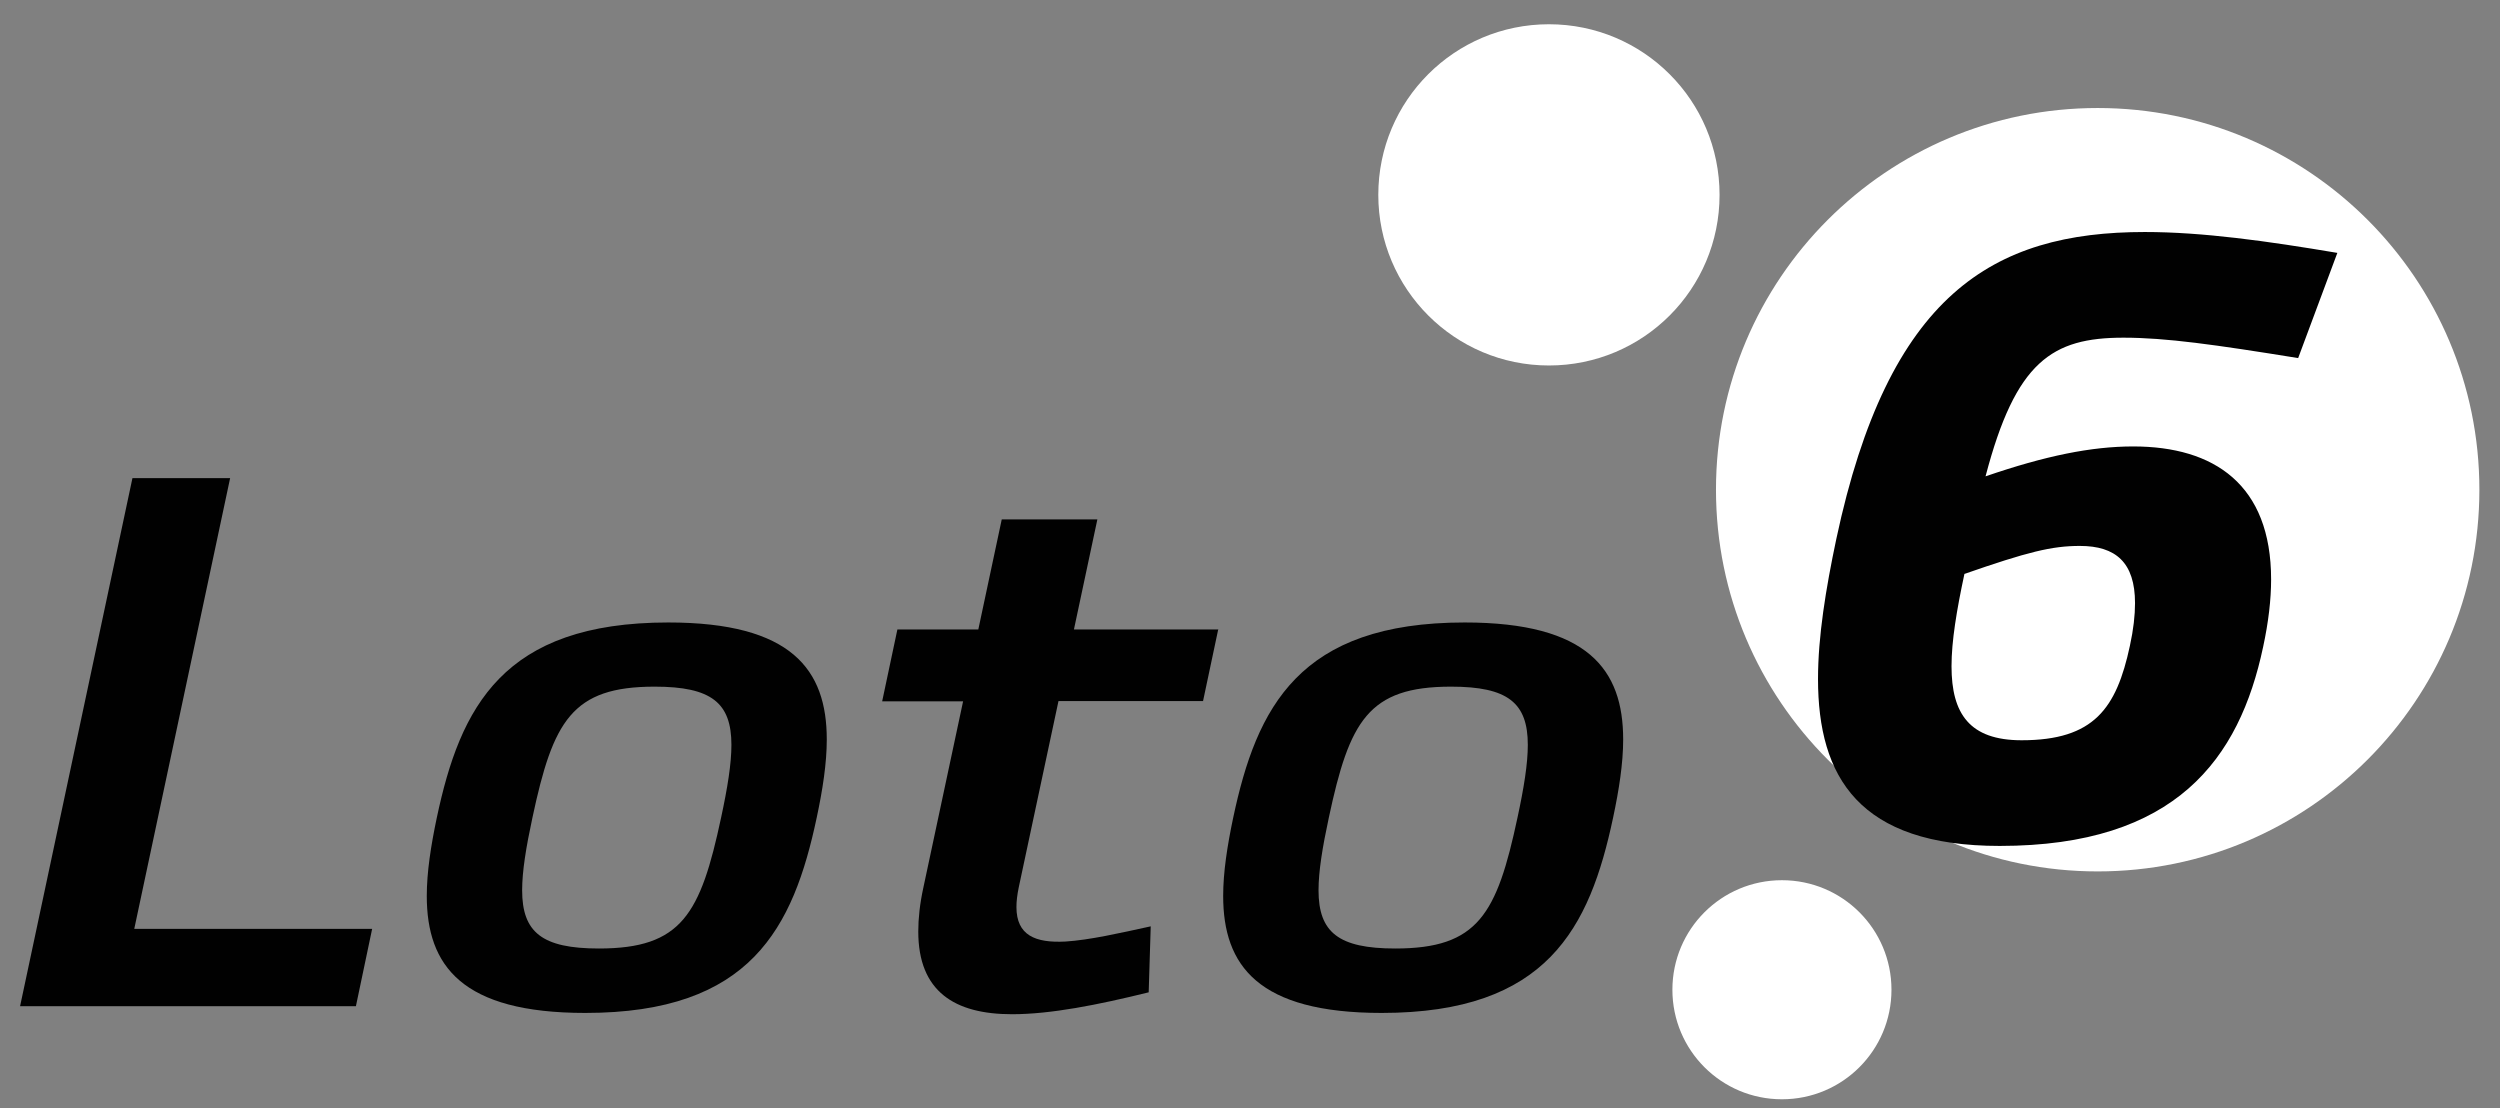
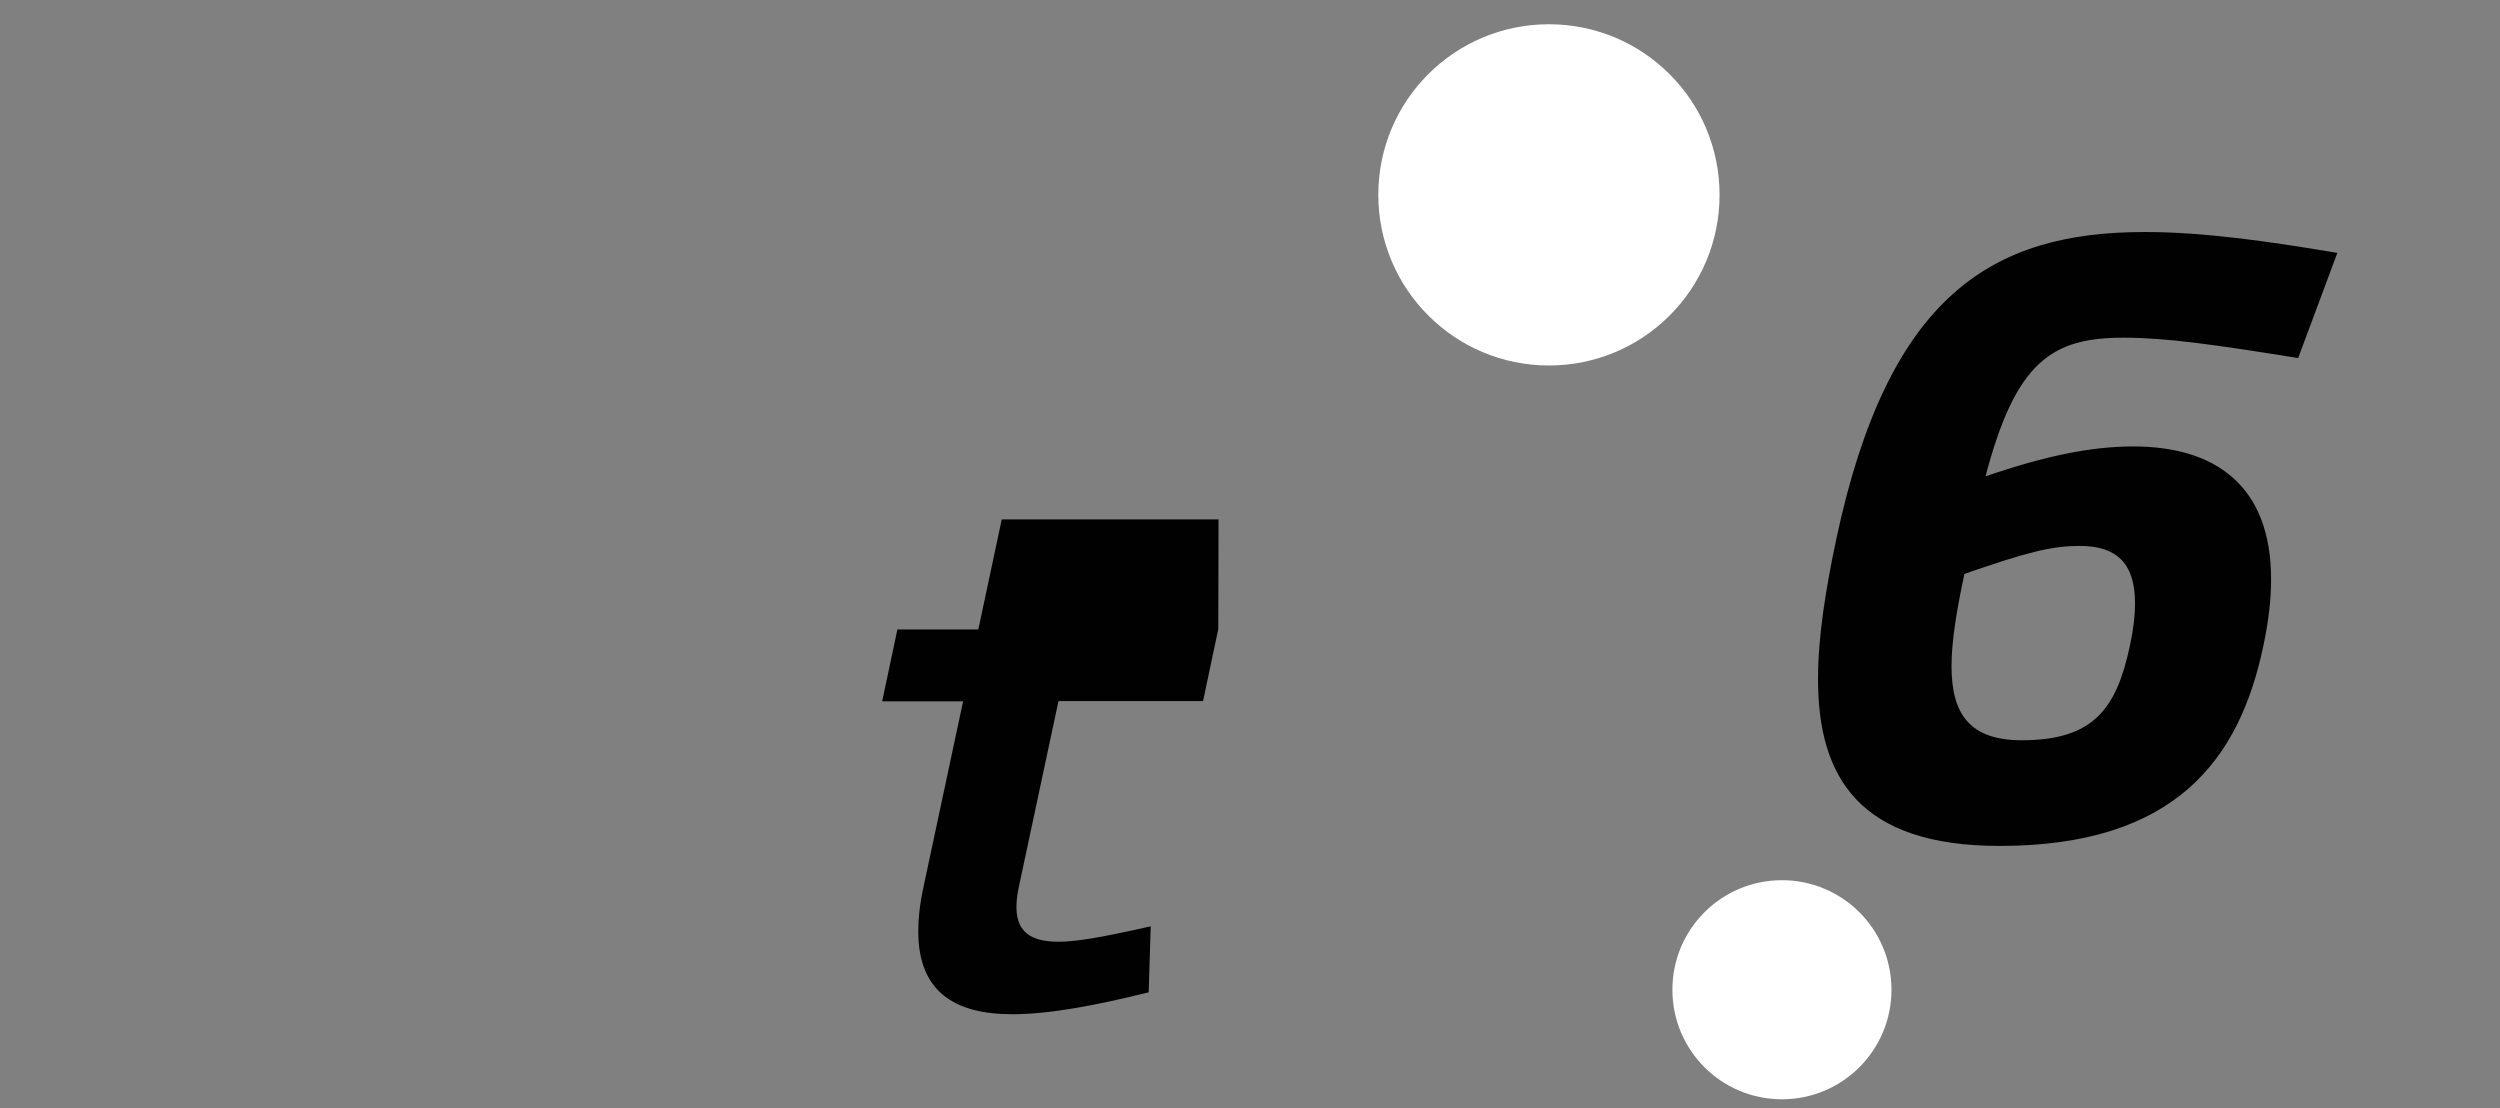
<svg xmlns="http://www.w3.org/2000/svg" width="97" height="43" viewBox="0 0 97 43" fill="none">
  <rect x="0" y="0" width="97" height="43" fill="#808080" stroke="none" />
  <path d="M64.889 38.402C64.889 40.752 66.789 42.652 69.139 42.652C71.489 42.652 73.389 40.752 73.389 38.402C73.389 36.052 71.489 34.152 69.139 34.152C66.789 34.152 64.889 36.052 64.889 38.402Z" fill="white" />
-   <path d="M66.58 19.001C66.58 27.181 73.21 33.811 81.39 33.811C89.57 33.811 96.2 27.181 96.2 19.001C96.2 10.821 89.57 4.191 81.39 4.191C73.21 4.191 66.58 10.821 66.58 19.001Z" fill="white" />
  <path d="M53.478 7.561C53.478 11.211 56.438 14.181 60.099 14.181C63.758 14.181 66.719 11.221 66.719 7.561C66.719 3.901 63.758 0.941 60.099 0.941C56.438 0.941 53.478 3.901 53.478 7.561Z" fill="white" />
-   <path d="M14.439 36.041L13.809 39.041H0.779L5.139 18.551H8.929L5.209 36.041H14.439Z" fill="#010101" />
-   <path d="M32.079 28.692C32.079 29.612 31.919 30.642 31.689 31.722C30.779 36.012 29.129 39.302 22.709 39.302C17.919 39.302 16.559 37.472 16.559 34.762C16.559 33.842 16.719 32.812 16.949 31.722C17.859 27.432 19.509 24.152 25.929 24.152C30.719 24.152 32.079 25.982 32.079 28.692ZM20.659 31.722C20.409 32.882 20.259 33.812 20.259 34.542C20.259 36.172 21.029 36.802 23.239 36.802C26.449 36.802 27.179 35.472 27.979 31.722C28.229 30.562 28.379 29.632 28.379 28.902C28.379 27.272 27.609 26.642 25.399 26.642C22.189 26.642 21.459 27.972 20.659 31.722Z" fill="#010101" />
-   <path d="M47.269 24.412L46.678 27.202H41.069L39.529 34.422C39.468 34.712 39.438 34.972 39.438 35.192C39.438 36.292 40.169 36.592 41.339 36.532C42.279 36.472 43.459 36.202 44.648 35.942L44.569 38.502C42.589 38.992 40.758 39.352 39.269 39.352C37.038 39.352 35.629 38.472 35.629 36.142C35.629 35.642 35.688 35.072 35.828 34.432L37.368 27.212H34.228L34.819 24.422H37.959L38.868 20.152H42.578L41.669 24.422H47.279L47.269 24.412Z" fill="#010101" />
-   <path d="M62.979 28.692C62.979 29.612 62.819 30.642 62.589 31.722C61.679 36.012 60.029 39.302 53.609 39.302C48.819 39.302 47.459 37.472 47.459 34.762C47.459 33.842 47.619 32.812 47.849 31.722C48.759 27.432 50.409 24.152 56.829 24.152C61.619 24.152 62.979 25.982 62.979 28.692ZM51.559 31.722C51.309 32.882 51.159 33.812 51.159 34.542C51.159 36.172 51.929 36.802 54.139 36.802C57.349 36.802 58.079 35.472 58.879 31.722C59.129 30.562 59.279 29.632 59.279 28.902C59.279 27.272 58.509 26.642 56.299 26.642C53.089 26.642 52.359 27.972 51.559 31.722Z" fill="#010101" />
+   <path d="M47.269 24.412L46.678 27.202H41.069L39.529 34.422C39.468 34.712 39.438 34.972 39.438 35.192C39.438 36.292 40.169 36.592 41.339 36.532C42.279 36.472 43.459 36.202 44.648 35.942L44.569 38.502C42.589 38.992 40.758 39.352 39.269 39.352C37.038 39.352 35.629 38.472 35.629 36.142C35.629 35.642 35.688 35.072 35.828 34.432L37.368 27.212H34.228L34.819 24.422H37.959L38.868 20.152H42.578H47.279L47.269 24.412Z" fill="#010101" />
  <path d="M89.159 13.892C85.939 13.372 84.039 13.102 82.389 13.102C79.619 13.102 78.209 14.022 77.039 18.482C79.369 17.682 81.149 17.322 82.769 17.322C85.909 17.322 88.119 18.802 88.119 22.482C88.119 23.252 88.019 24.132 87.809 25.102C86.889 29.442 84.429 32.822 77.589 32.822C72.129 32.822 70.539 30.152 70.539 26.342C70.539 24.702 70.839 22.852 71.249 20.912C73.269 11.432 77.309 9.002 83.219 9.002C85.459 9.002 87.959 9.352 90.689 9.812L89.169 13.892H89.159ZM76.219 22.272C75.919 23.672 75.719 24.872 75.719 25.852C75.719 27.692 76.419 28.722 78.439 28.722C81.249 28.722 82.119 27.482 82.639 25.062C82.779 24.422 82.839 23.872 82.839 23.402C82.839 21.822 82.089 21.182 80.699 21.182C79.609 21.182 78.679 21.412 76.209 22.272" fill="#010101" />
</svg>